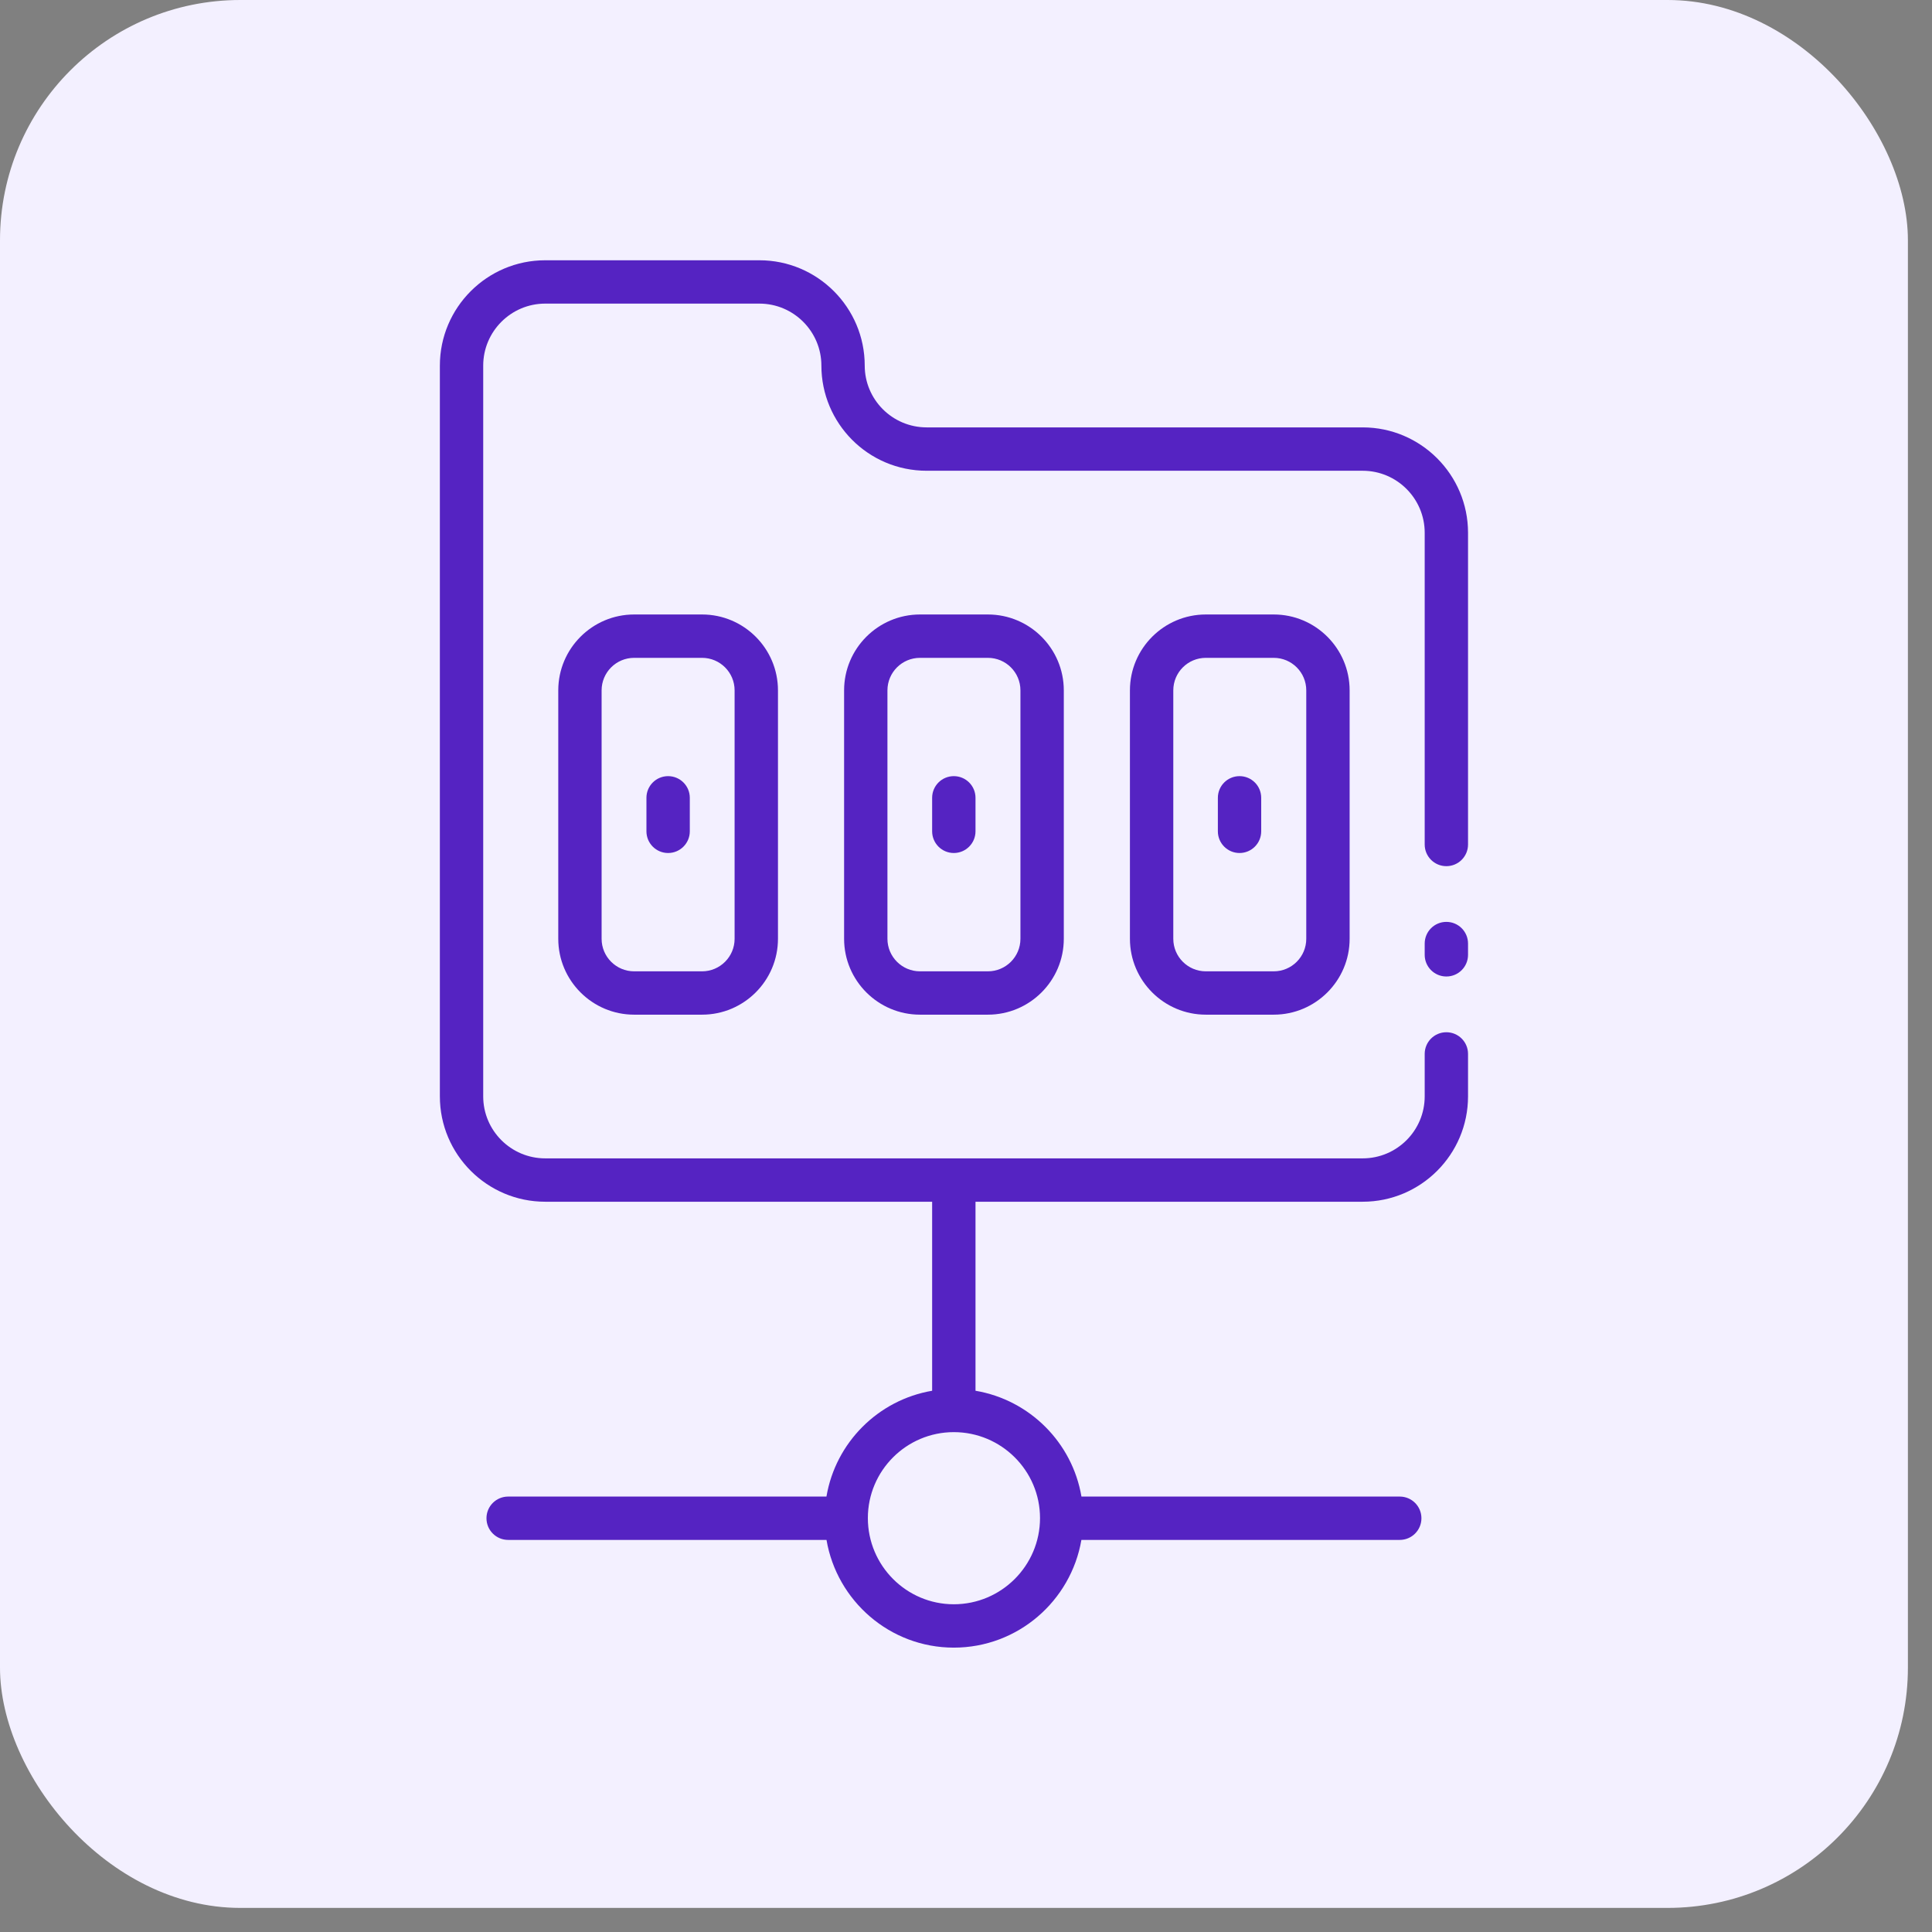
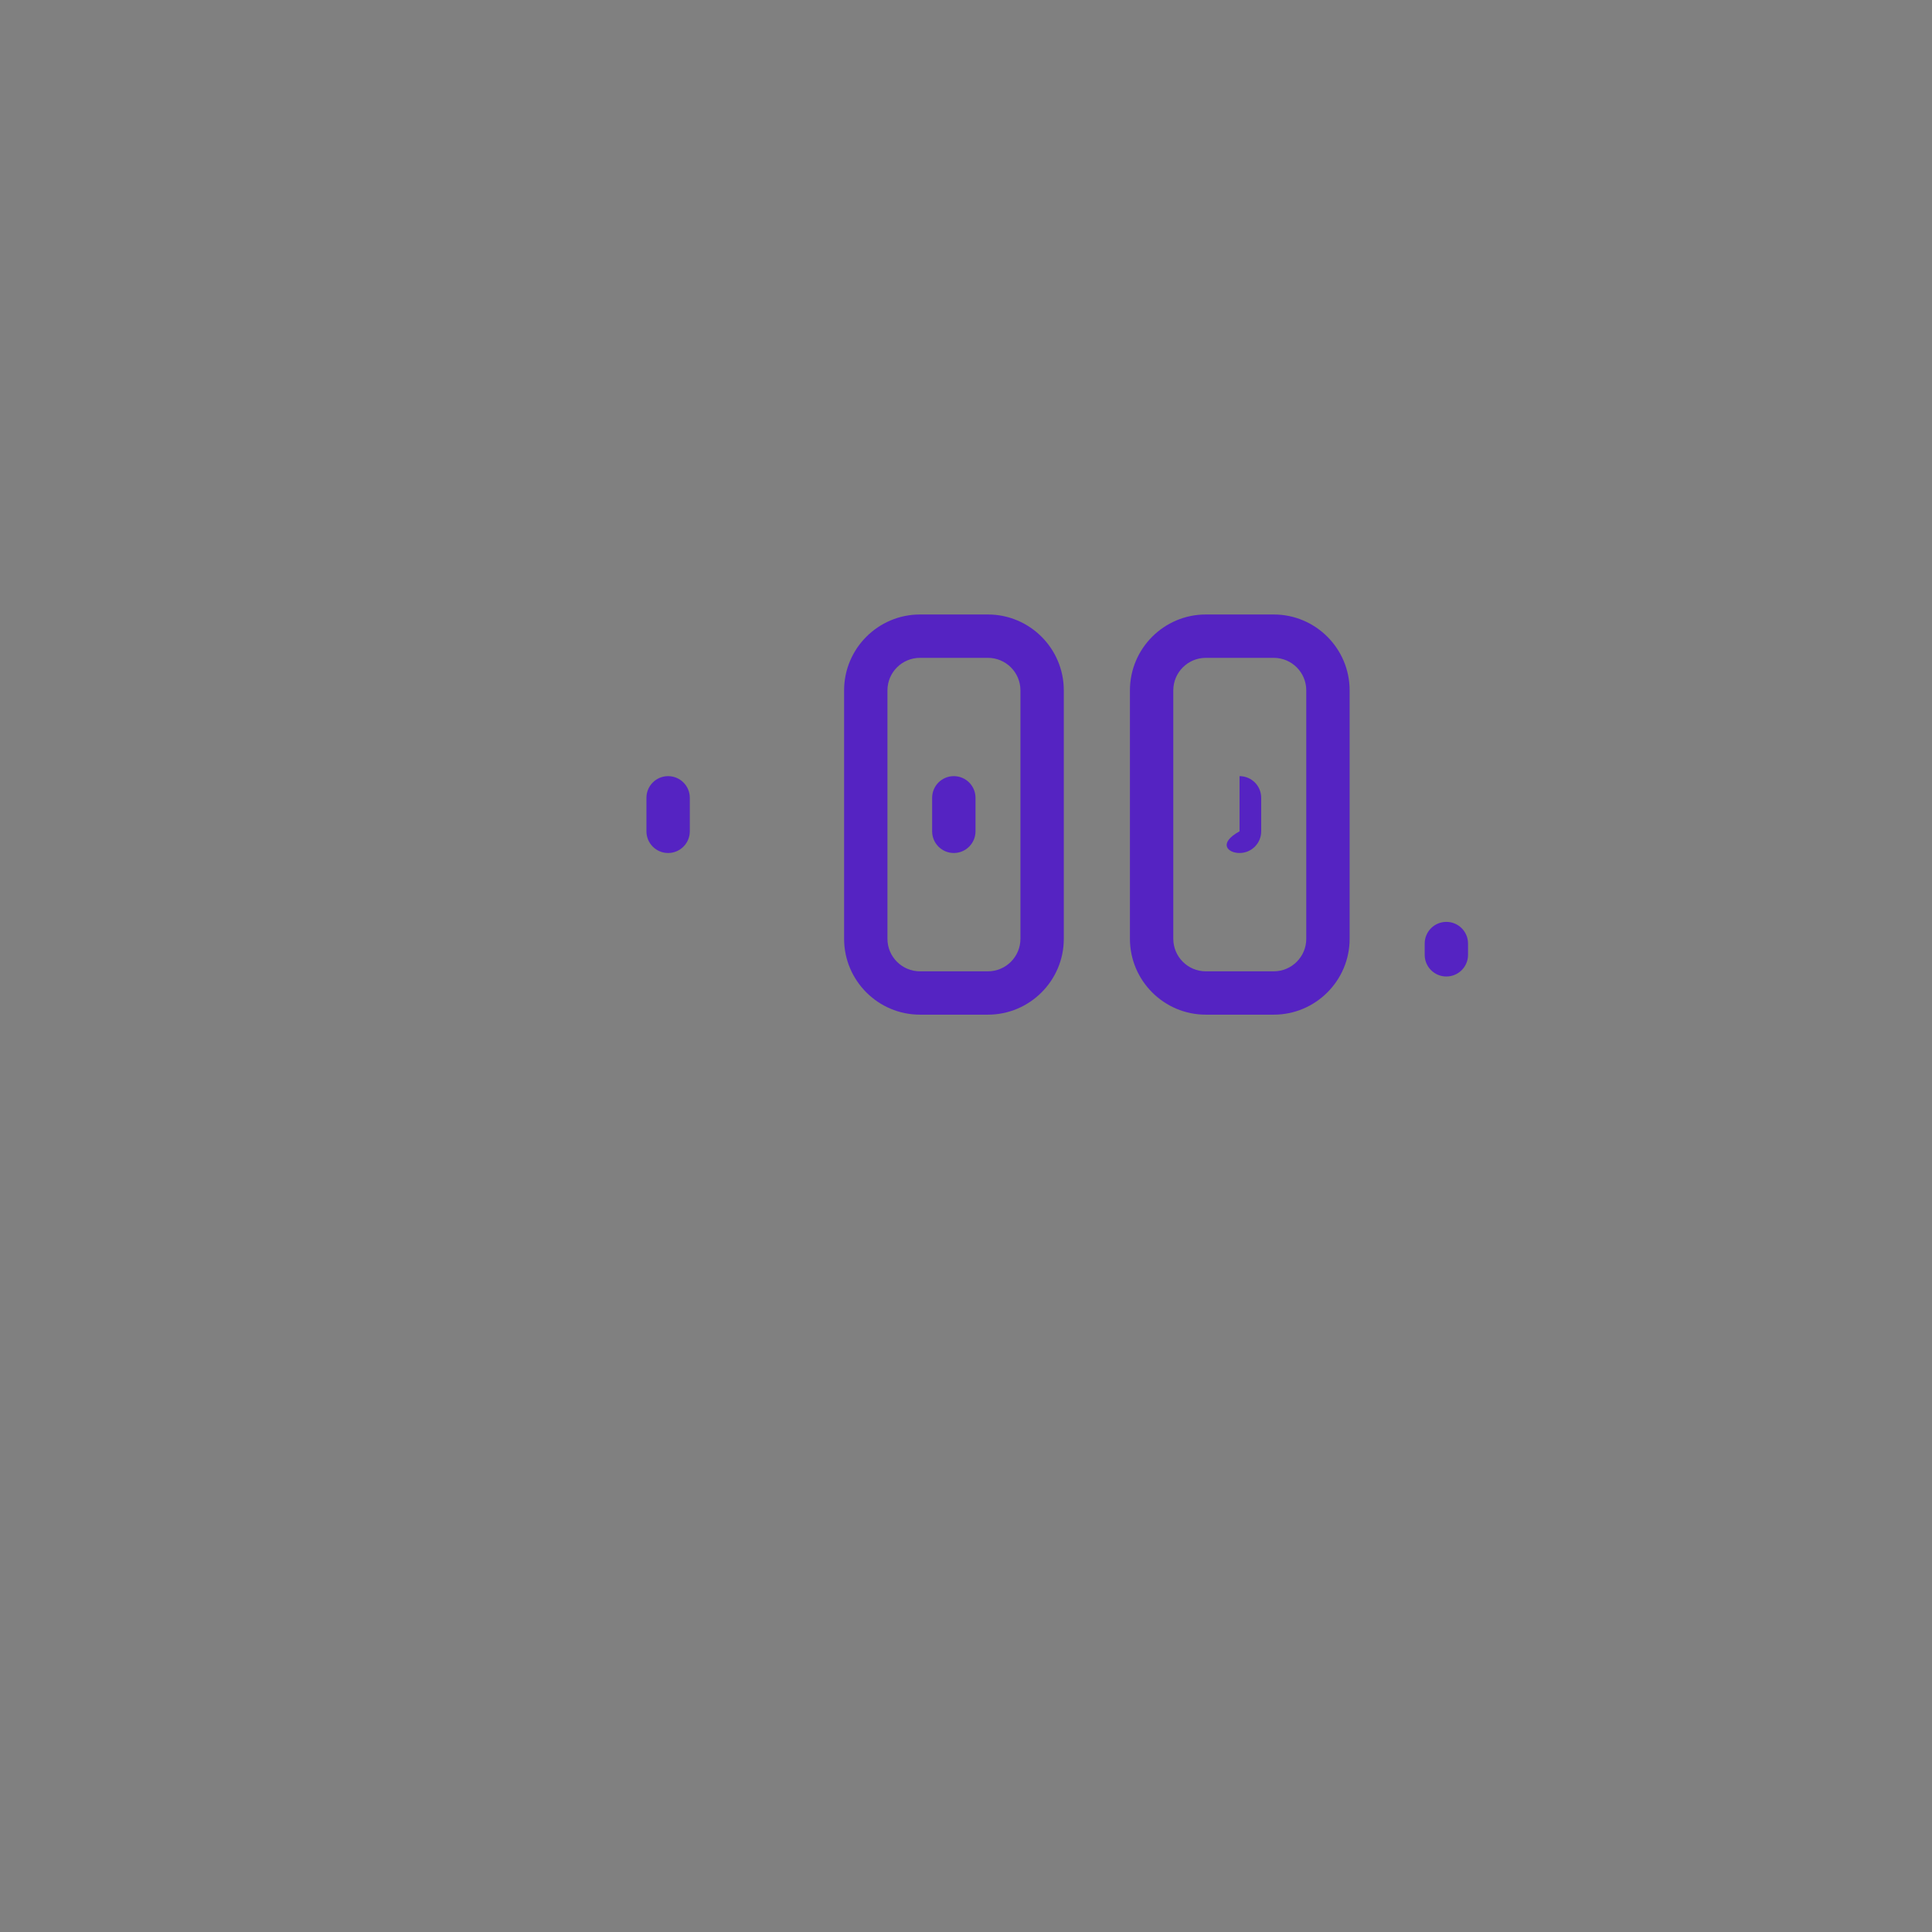
<svg xmlns="http://www.w3.org/2000/svg" width="74" height="74" viewBox="0 0 74 74" fill="none">
  <rect x="0" y="0" width="74" height="74" fill="#808080" stroke="none" />
-   <rect width="73.077" height="73.077" rx="9.204" fill="#F3F0FF" />
  <g clip-path="url(#clip0_671_14308)">
    <path d="M55.399 35.31C54.94 35.31 54.569 35.682 54.569 36.141V36.572C54.569 37.031 54.94 37.402 55.399 37.402C55.858 37.402 56.229 37.031 56.229 36.572V36.141C56.229 35.682 55.858 35.31 55.399 35.31Z" fill="#5523C2" />
-     <path d="M16.848 14.004V41.994C16.848 44.219 18.658 46.029 20.883 46.029H35.703V53.269C33.636 53.62 32.004 55.254 31.655 57.322H19.463C19.005 57.322 18.633 57.693 18.633 58.152C18.633 58.611 19.005 58.982 19.463 58.982H31.657C32.056 61.321 34.088 63.108 36.533 63.108C38.984 63.108 41.02 61.321 41.42 58.982H53.614C54.073 58.982 54.444 58.611 54.444 58.152C54.444 57.693 54.073 57.322 53.614 57.322H41.422C41.072 55.253 39.437 53.619 37.364 53.269V46.029H52.194C54.419 46.029 56.229 44.219 56.229 41.994V40.367C56.229 39.908 55.858 39.537 55.399 39.537C54.94 39.537 54.569 39.908 54.569 40.367V41.994C54.569 43.304 53.504 44.368 52.194 44.368C40.956 44.368 32.089 44.368 20.883 44.368C19.574 44.368 18.508 43.304 18.508 41.994V14.004C18.508 12.695 19.574 11.629 20.883 11.629H29.087C30.396 11.629 31.461 12.695 31.461 14.004C31.461 16.2 33.241 18.031 35.496 18.031H52.194C53.504 18.031 54.569 19.096 54.569 20.406V32.346C54.569 32.805 54.94 33.176 55.399 33.176C55.858 33.176 56.229 32.805 56.229 32.346V20.406C56.229 18.181 54.419 16.37 52.194 16.37H35.496C34.175 16.37 33.121 15.3 33.121 14.004C33.121 11.779 31.312 9.969 29.087 9.969H20.883C18.658 9.969 16.848 11.779 16.848 14.004ZM39.835 58.146C39.835 59.966 38.354 61.447 36.533 61.447C34.718 61.447 33.241 59.966 33.241 58.146C33.241 56.331 34.718 54.854 36.533 54.854C38.354 54.854 39.835 56.331 39.835 58.146Z" fill="#5523C2" />
-     <path d="M26.891 23.536H24.289C22.687 23.536 21.383 24.84 21.383 26.443V35.958C21.383 37.56 22.687 38.864 24.289 38.864H26.891C28.494 38.864 29.798 37.56 29.798 35.958V26.443C29.798 24.84 28.494 23.536 26.891 23.536ZM28.137 35.958C28.137 36.645 27.578 37.204 26.891 37.204H24.289C23.602 37.204 23.043 36.645 23.043 35.958V26.443C23.043 25.755 23.602 25.197 24.289 25.197H26.891C27.578 25.197 28.137 25.755 28.137 26.443V35.958Z" fill="#5523C2" />
    <path d="M35.238 23.536C33.635 23.536 32.331 24.84 32.331 26.443V35.958C32.331 37.56 33.635 38.864 35.238 38.864H37.839C39.442 38.864 40.746 37.56 40.746 35.958V26.443C40.746 24.84 39.442 23.536 37.839 23.536H35.238ZM39.085 26.443V35.958C39.085 36.645 38.527 37.204 37.839 37.204H35.238C34.55 37.204 33.991 36.645 33.991 35.958V26.443C33.991 25.755 34.55 25.197 35.238 25.197H37.839C38.527 25.197 39.085 25.755 39.085 26.443Z" fill="#5523C2" />
    <path d="M46.186 23.536C44.583 23.536 43.279 24.84 43.279 26.443V35.958C43.279 37.56 44.583 38.864 46.186 38.864H48.787C50.39 38.864 51.694 37.56 51.694 35.958V26.443C51.694 24.84 50.39 23.536 48.787 23.536H46.186ZM50.033 26.443V35.958C50.033 36.645 49.475 37.204 48.787 37.204H46.186C45.498 37.204 44.94 36.645 44.94 35.958V26.443C44.94 25.755 45.498 25.197 46.186 25.197H48.787C49.475 25.197 50.033 25.755 50.033 26.443Z" fill="#5523C2" />
    <path d="M25.59 29.728C25.131 29.728 24.76 30.099 24.76 30.558V31.841C24.76 32.3 25.131 32.672 25.59 32.672C26.049 32.672 26.421 32.3 26.421 31.841V30.558C26.421 30.099 26.049 29.728 25.59 29.728Z" fill="#5523C2" />
    <path d="M36.533 29.728C36.075 29.728 35.703 30.099 35.703 30.558V31.841C35.703 32.3 36.075 32.672 36.533 32.672C36.992 32.672 37.364 32.3 37.364 31.841V30.558C37.364 30.099 36.992 29.728 36.533 29.728Z" fill="#5523C2" />
-     <path d="M47.477 29.728C47.018 29.728 46.647 30.099 46.647 30.558V31.841C46.647 32.3 47.018 32.672 47.477 32.672C47.936 32.672 48.307 32.3 48.307 31.841V30.558C48.307 30.099 47.936 29.728 47.477 29.728Z" fill="#5523C2" />
+     <path d="M47.477 29.728V31.841C46.647 32.3 47.018 32.672 47.477 32.672C47.936 32.672 48.307 32.3 48.307 31.841V30.558C48.307 30.099 47.936 29.728 47.477 29.728Z" fill="#5523C2" />
  </g>
  <defs>
    <clipPath id="clip0_671_14308">
      <rect width="55" height="55" fill="white" transform="translate(9.038 9.038)" />
    </clipPath>
  </defs>
</svg>